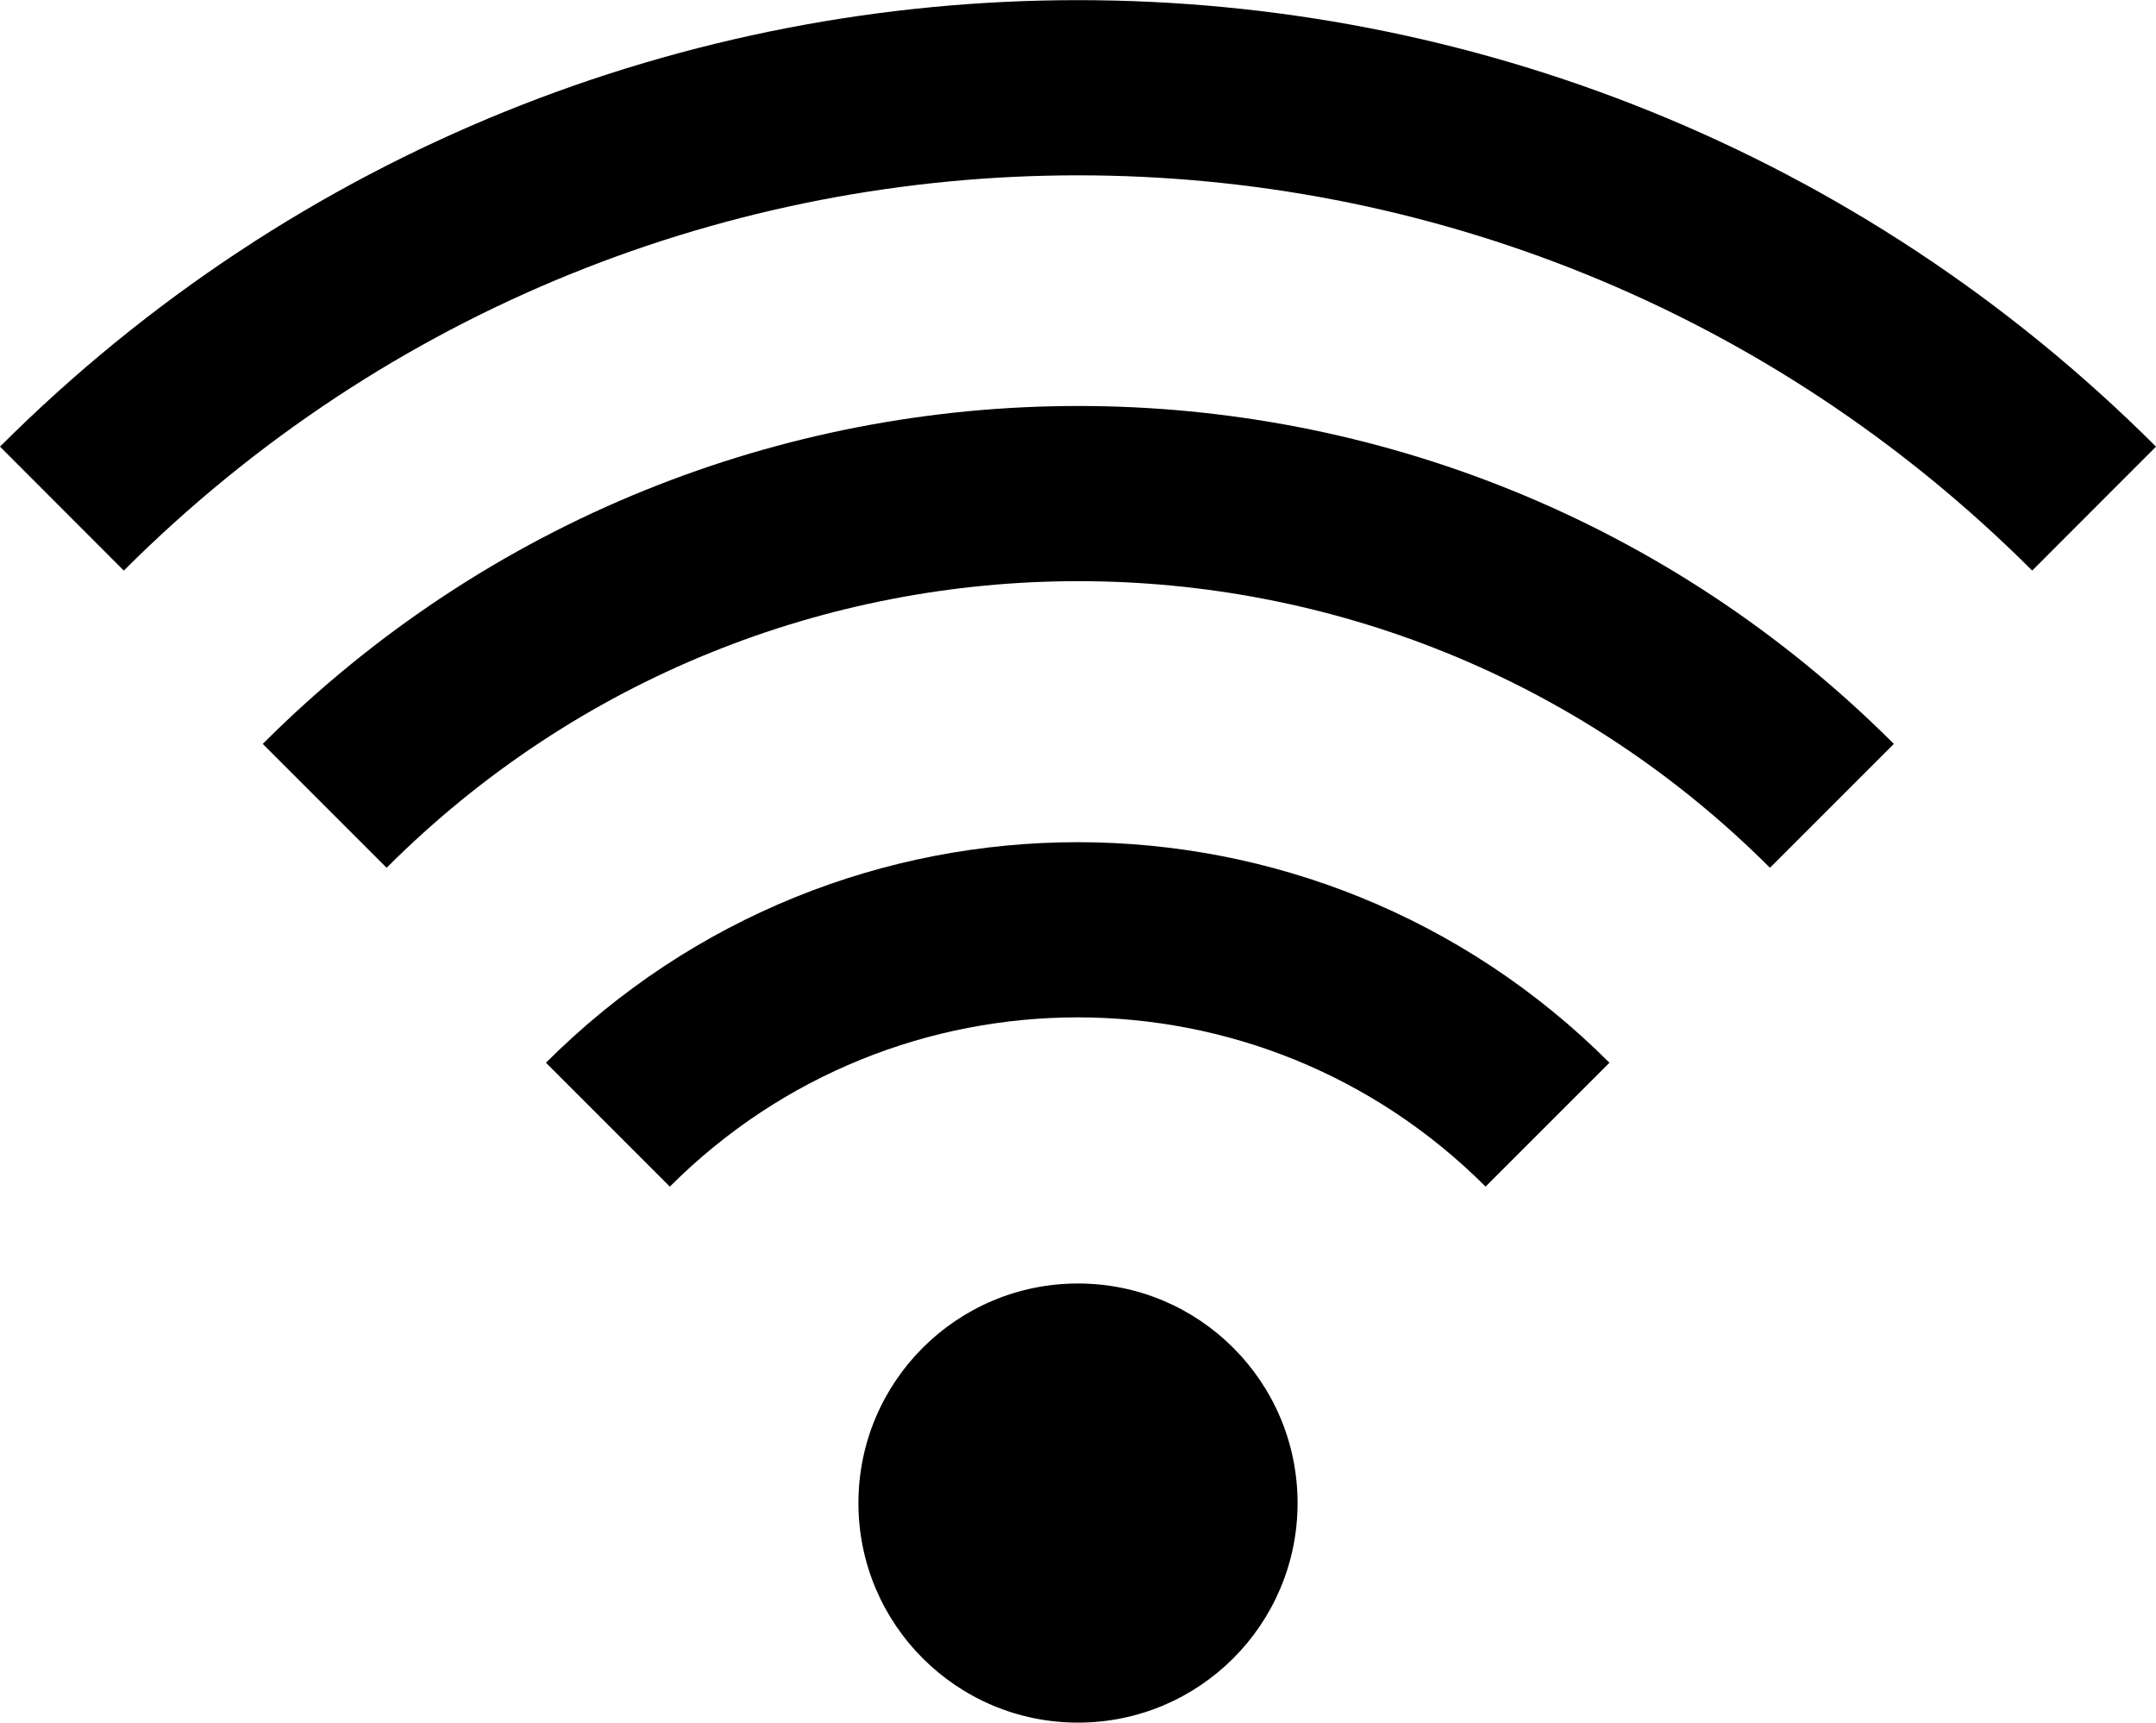
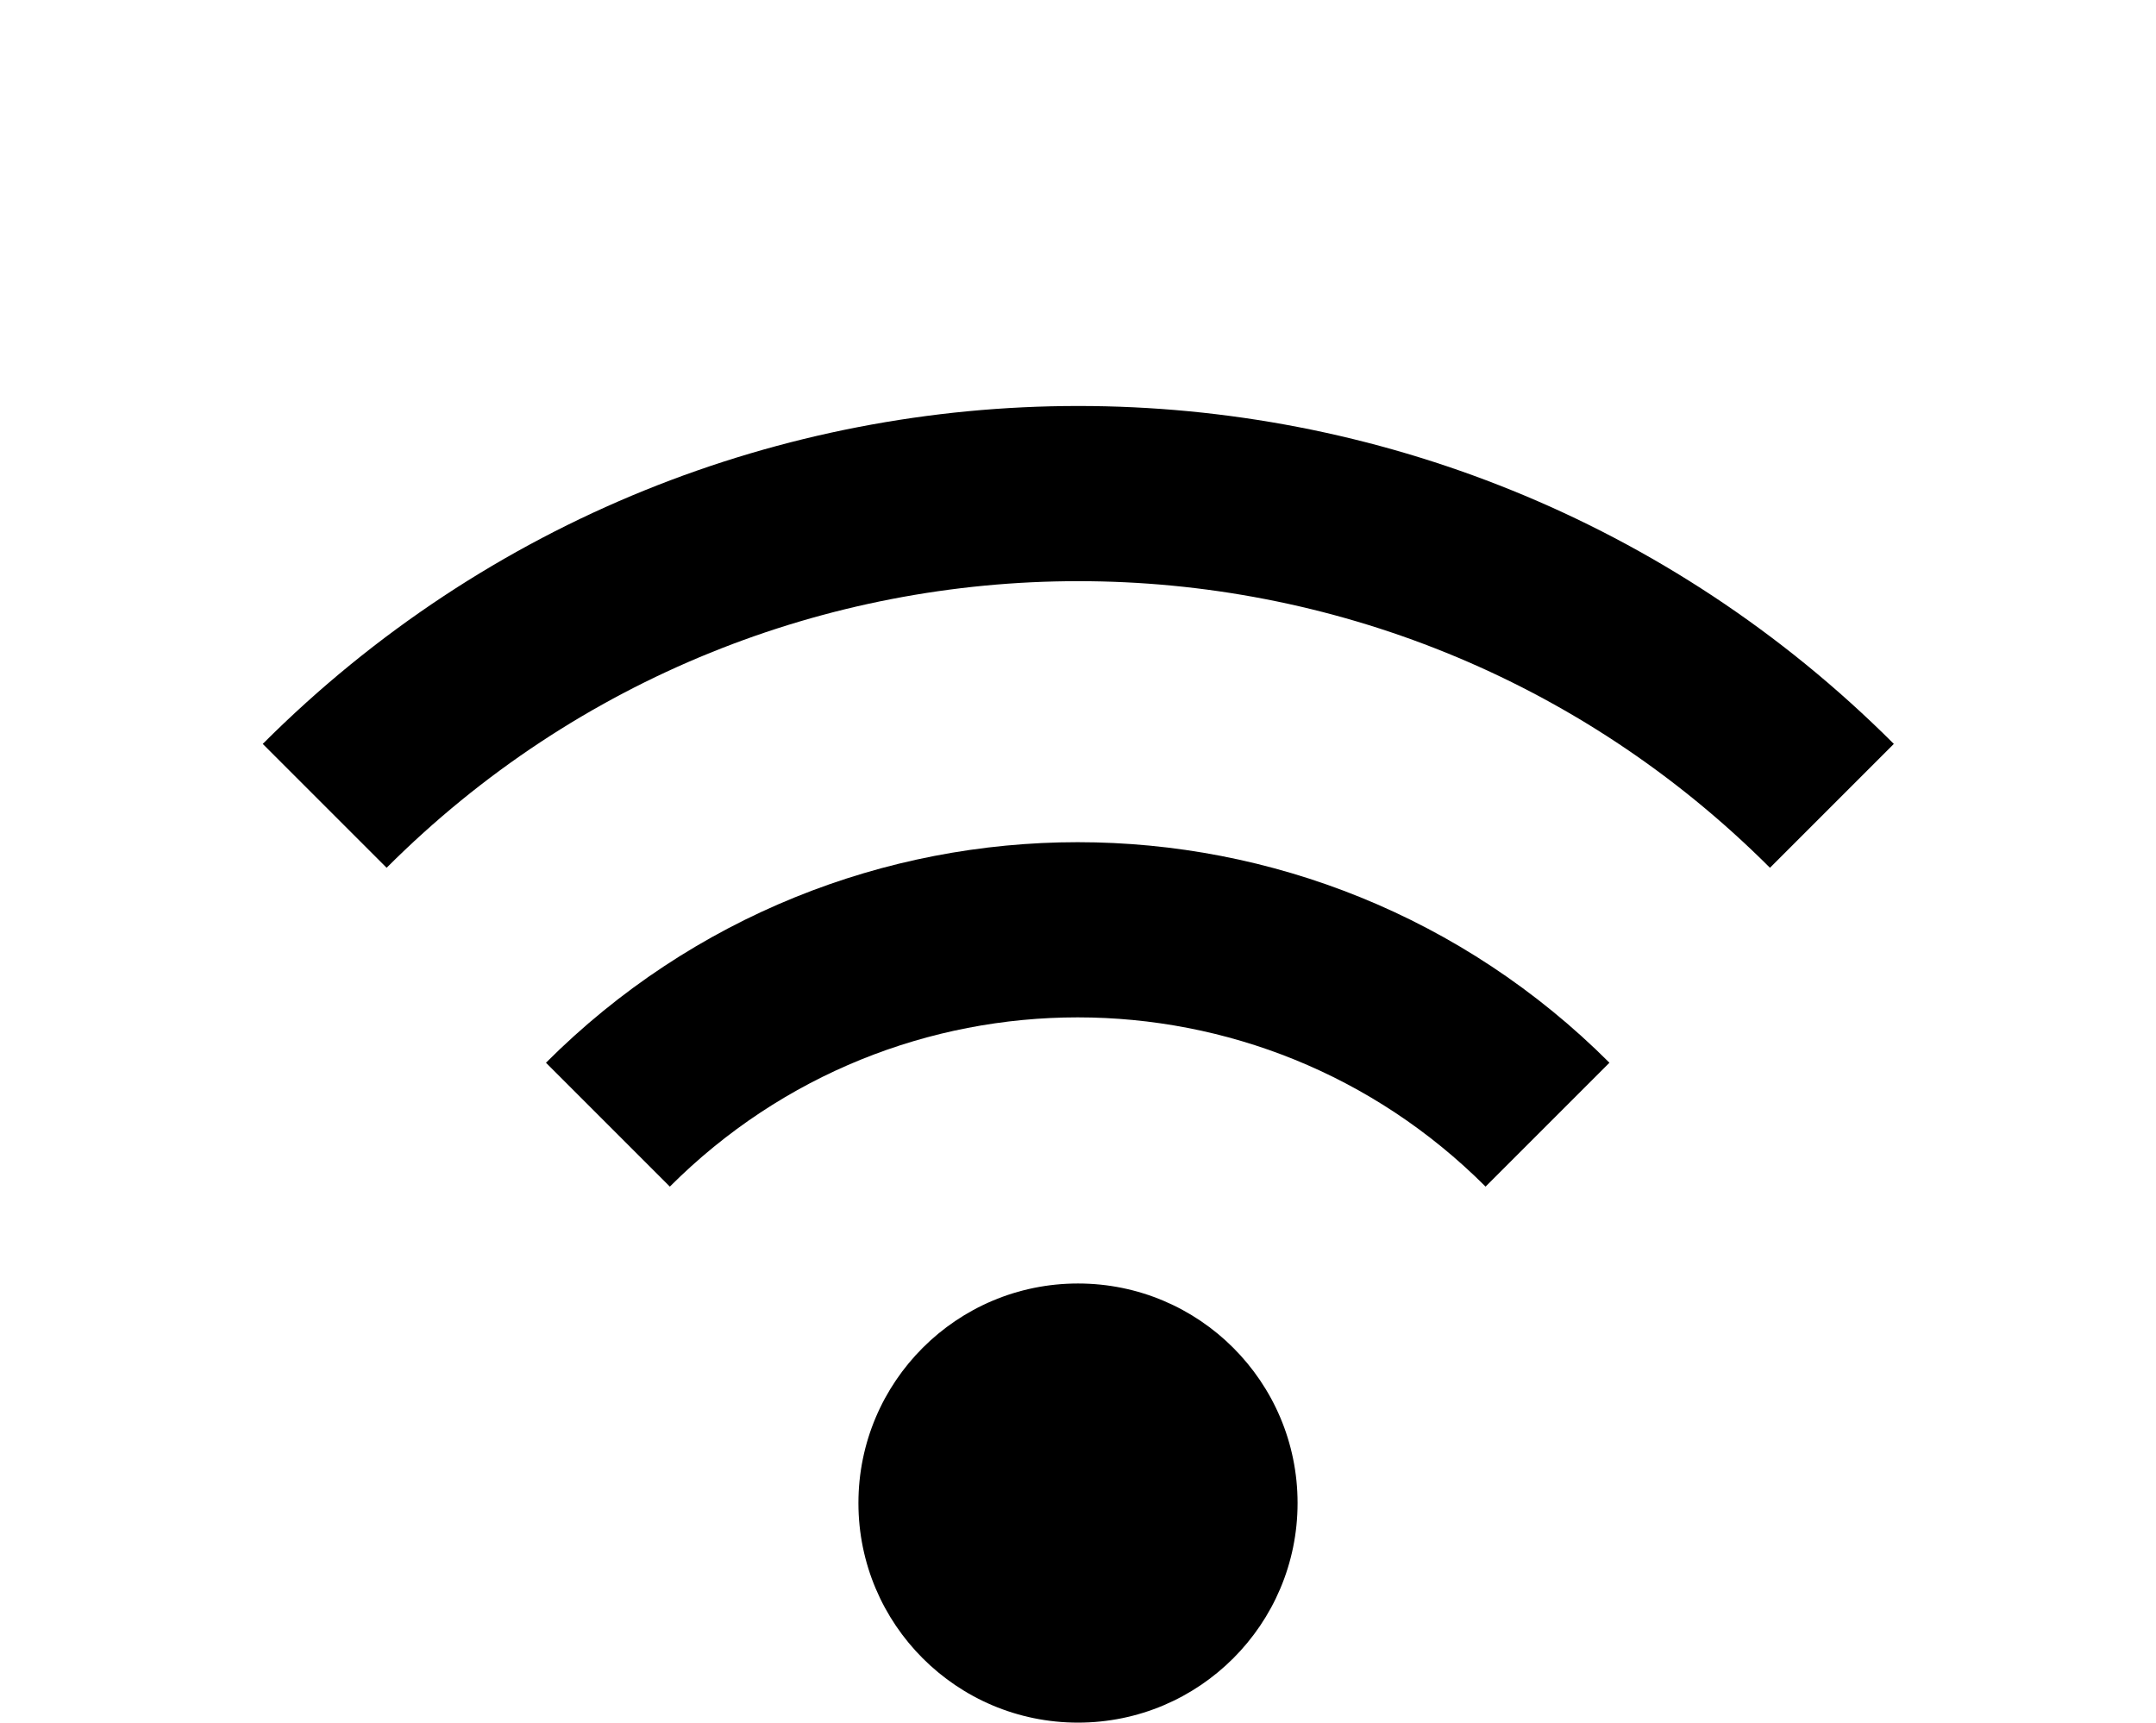
<svg xmlns="http://www.w3.org/2000/svg" id="_レイヤー_2" viewBox="0 0 36.92 29.5">
  <defs>
    <style>.cls-1{fill:none;stroke:#000;stroke-miterlimit:10;stroke-width:3px;}.cls-2{stroke-width:0px;}</style>
  </defs>
  <g id="_レイヤー_2-2">
    <circle class="cls-2" cx="18.46" cy="25.74" r="3.76" />
    <path class="cls-1" d="m26.5,19.26c-4.45-4.45-11.64-4.45-16.09,0" />
    <path class="cls-1" d="m31.37,13.8c-7.13-7.13-18.68-7.13-25.81,0" />
-     <path class="cls-1" d="m35.86,8.71C26.24-.9,10.68-.9,1.06,8.71" />
  </g>
</svg>